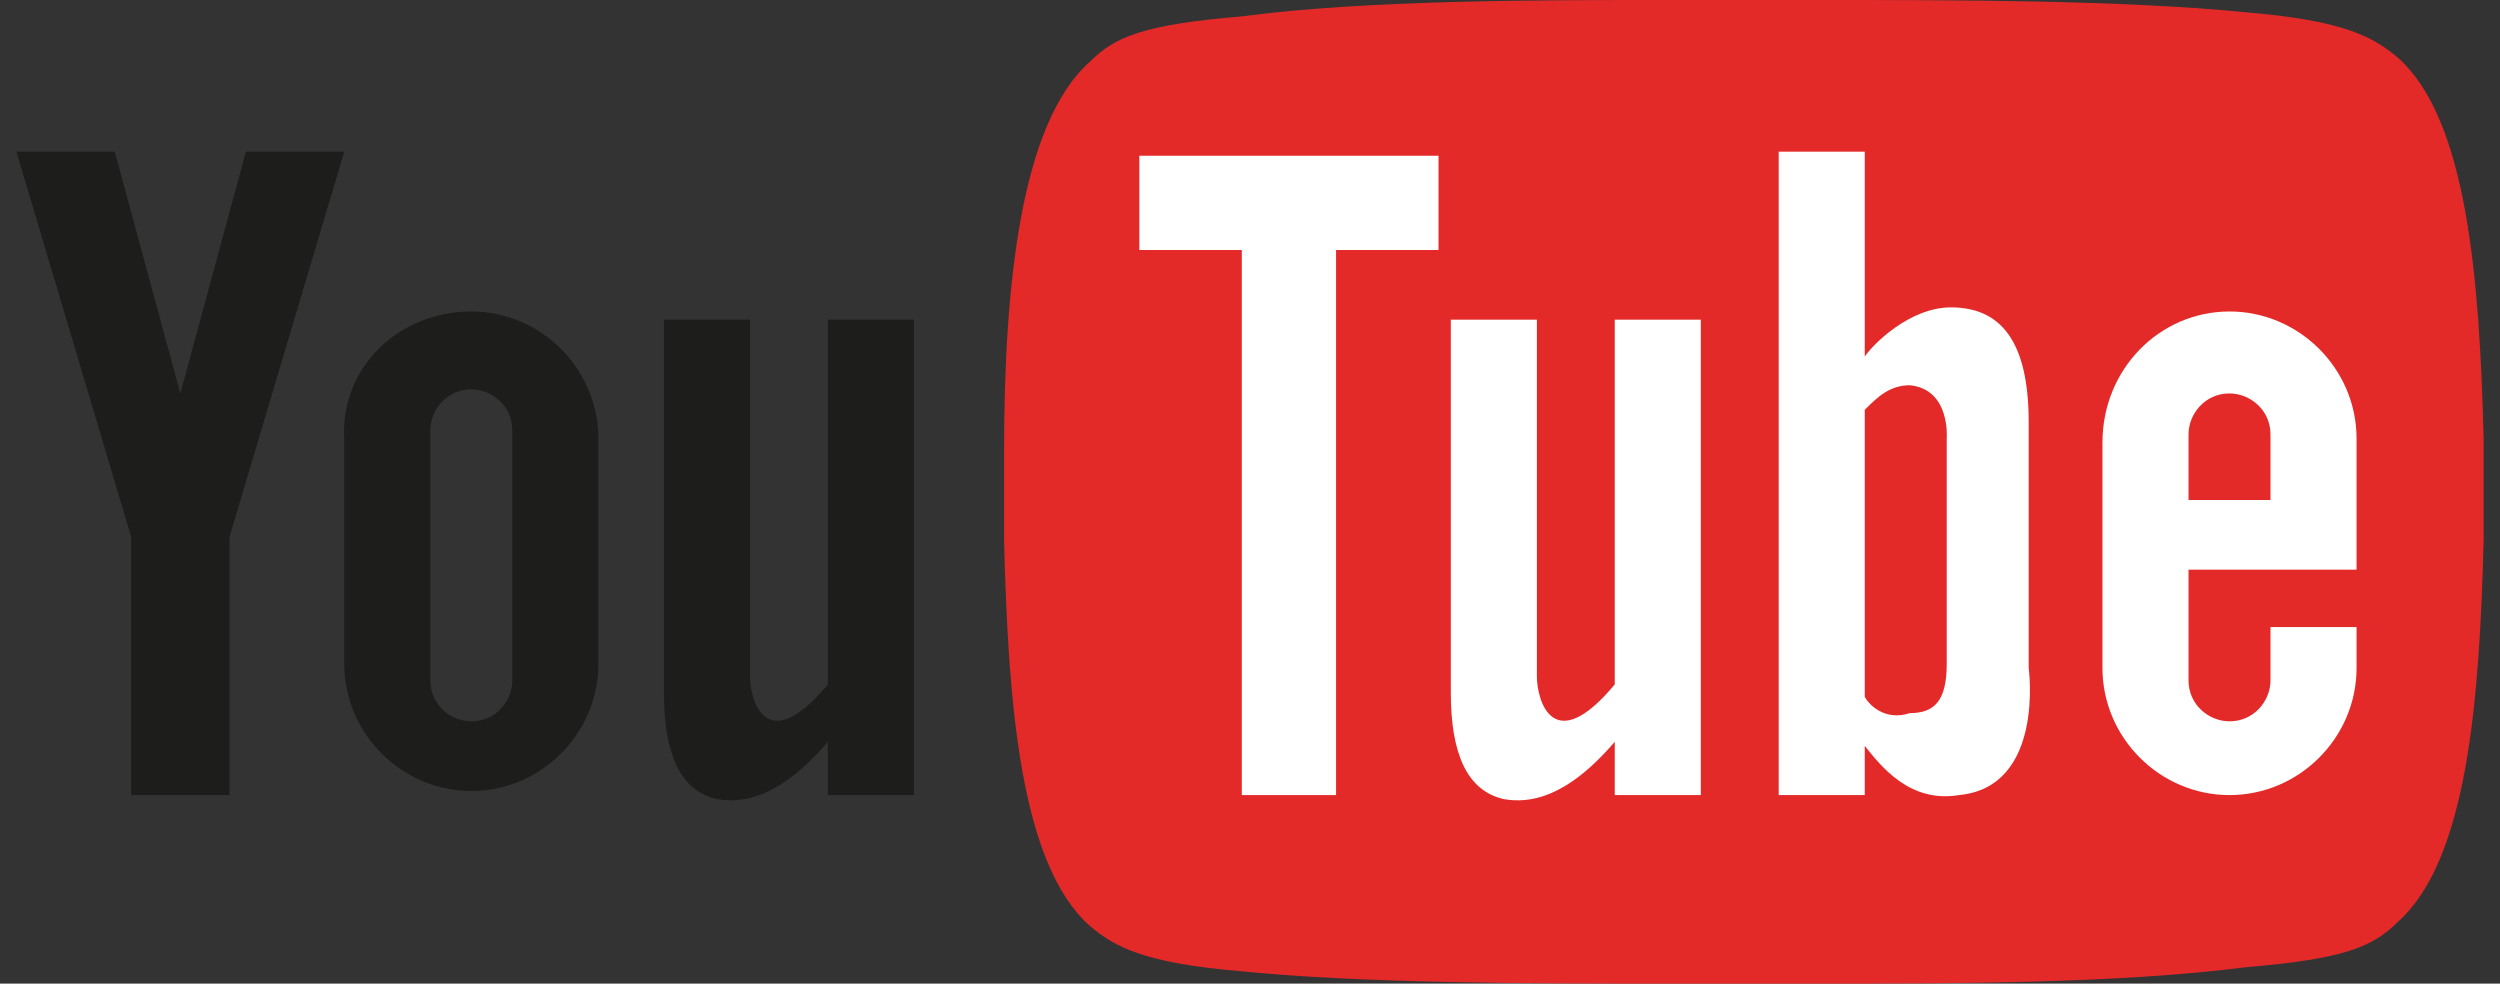
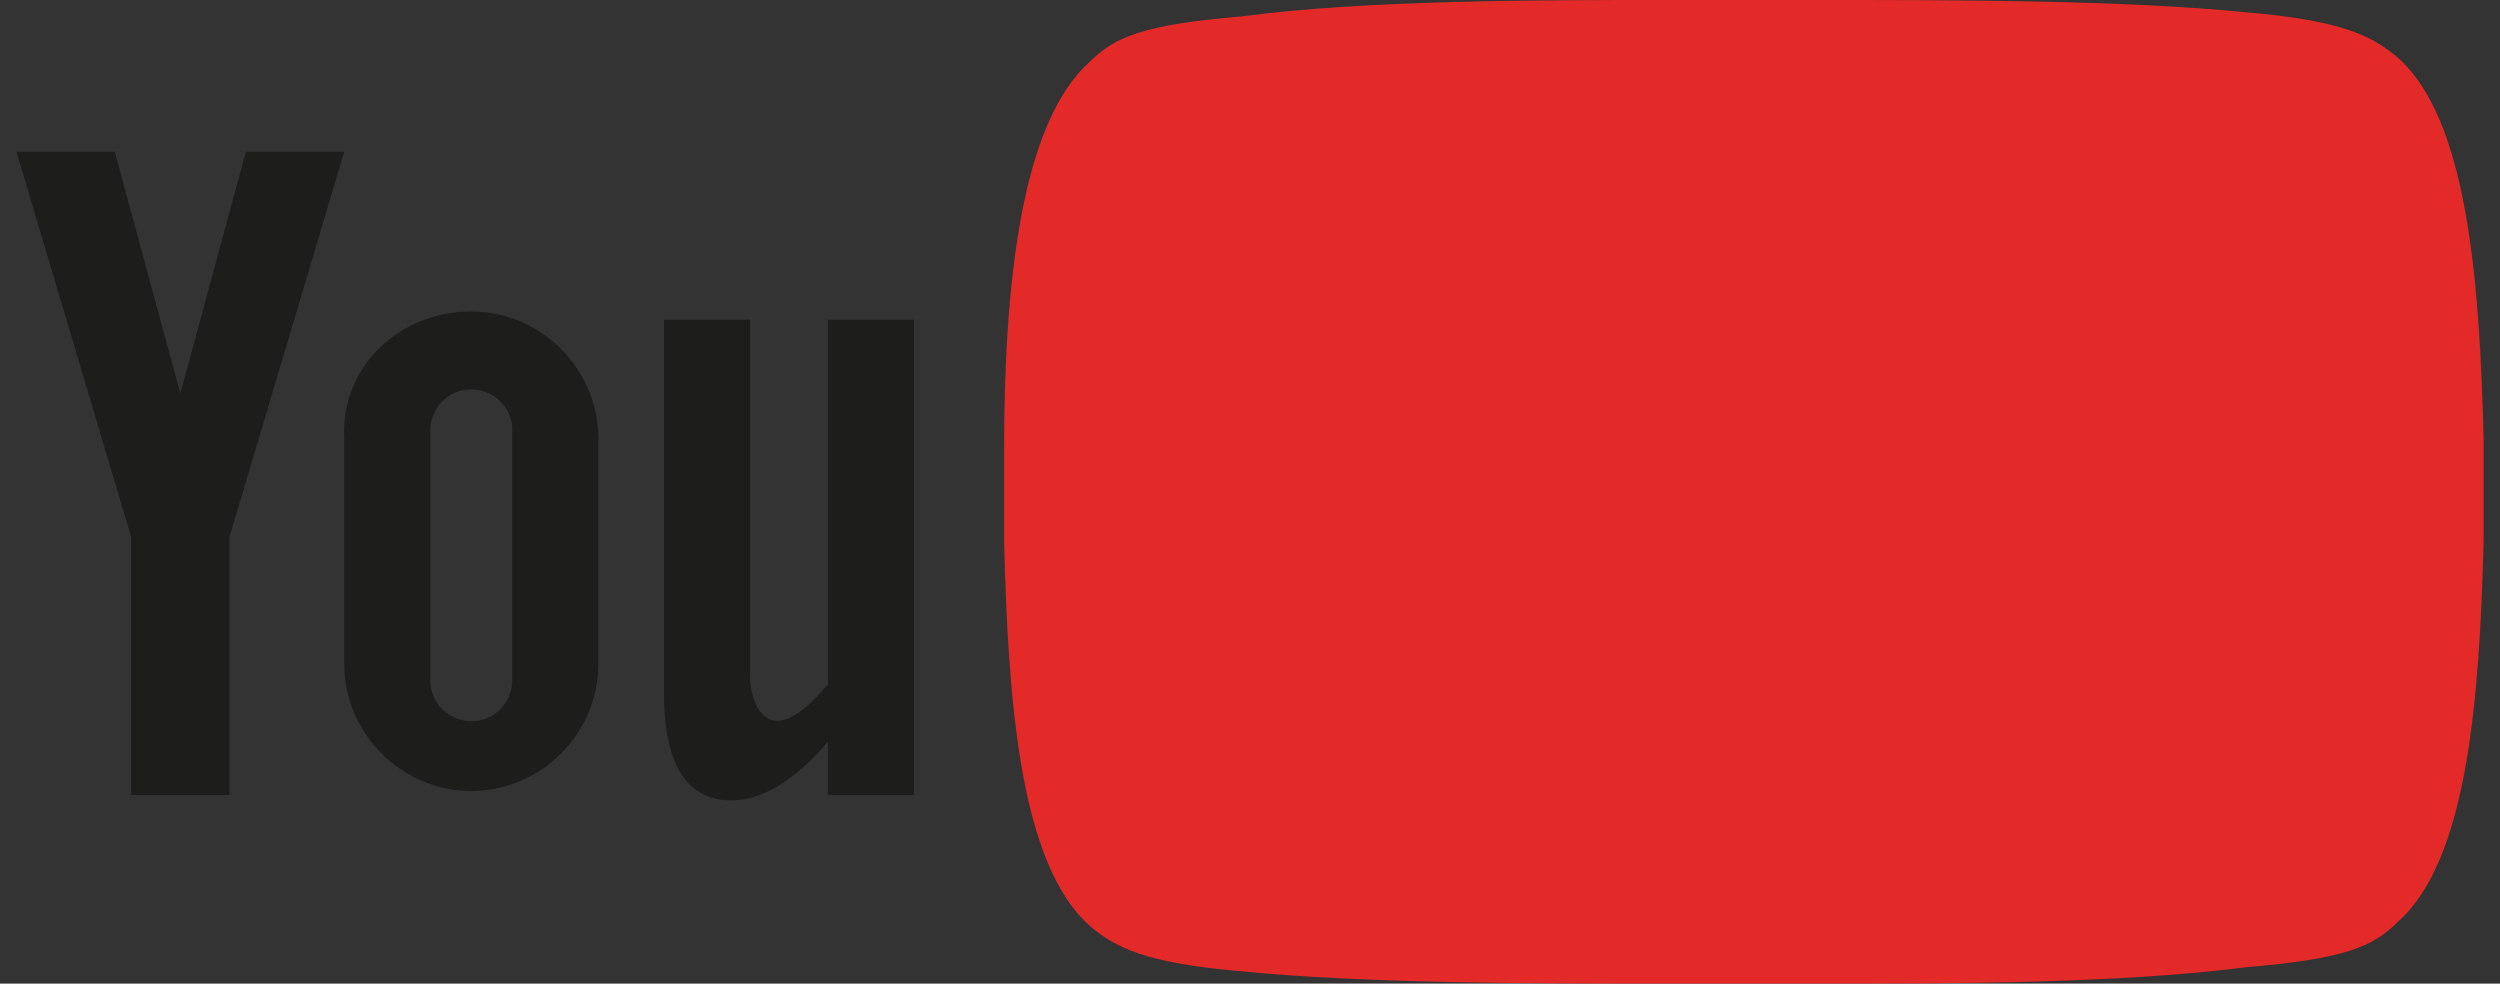
<svg xmlns="http://www.w3.org/2000/svg" version="1.1" id="Livello_1" x="0px" y="0px" width="61px" height="24px" viewBox="-18.5 0 61 24" enable-background="new -18.5 0 61 24" xml:space="preserve">
  <rect x="-18.5" y="0" width="61" height="24" fill="#333333" stroke="none" />
  <g>
    <path fill-rule="evenodd" clip-rule="evenodd" fill="#E42929" d="M26,0c3.1,0,7.3,0,10.3,0.3c2.4,0.2,3.1,0.6,3.7,1.1   c1.7,1.5,2,5.4,2.1,9.3c0,0.8,0,1.7,0,2.5c-0.1,3.9-0.4,7.8-2.1,9.3c-0.6,0.6-1.3,0.9-3.7,1.1C33.2,24,29.1,24,26,24   c-1.3,0-2.6,0-3.9,0c-3.1,0-7.3,0-10.3-0.3c-2.4-0.2-3.1-0.6-3.7-1.1c-1.7-1.5-2-5.4-2.1-9.4c0-0.7,0-1.5,0-2.2c0-4,0.4-8,2.1-9.5   c0.6-0.6,1.3-0.9,3.7-1.1C14.8,0,19,0,22.1,0C23.4,0,24.7,0,26,0L26,0z" />
    <path fill-rule="evenodd" clip-rule="evenodd" fill="#1D1D1B" d="M1.7,19.4h2.1V7.8H1.7v8.9c-1.5,1.8-1.9,0.4-1.9-0.2V7.8h-2.1v9.1   c0,1.5,0.4,2.4,1.3,2.6c0.6,0.1,1.5,0,2.7-1.4V19.4L1.7,19.4z M-15.3,19.4h2.4v-6.3l2.8-9.4h-2.4l-1.6,5.9l-1.6-5.9h-2.4l2.8,9.4   V19.4L-15.3,19.4z M-7,7.6L-7,7.6c1.7,0,3.1,1.4,3.1,3.1c0,2,0,3.7,0,5.5c0,1.7-1.4,3.1-3.1,3.1l0,0c-1.7,0-3.1-1.4-3.1-3.1v-5.5   C-10.2,9-8.8,7.6-7,7.6L-7,7.6z M-8,16.6c0,0.6,0.5,1,1,1l0,0c0.6,0,1-0.5,1-1c0-2,0-4,0-6.1c0-0.6-0.5-1-1-1l0,0c-0.6,0-1,0.5-1,1   C-8,12.6-8,14.4-8,16.6L-8,16.6z" />
    <g>
-       <path fill-rule="evenodd" clip-rule="evenodd" fill="#FFFFFF" d="M24.9,19.4H27v-1.2c0.4,0.5,1.1,1.4,2.3,1.2    c2.1-0.2,1.7-3.1,1.7-3.1s0-4,0-6s-0.7-2.8-1.9-2.8c-1,0-1.9,0.9-2.1,1.2v-5h-2.1V19.4L24.9,19.4z M27,17v-7    c0.3-0.3,0.6-0.6,1.1-0.6c1,0.1,0.9,1.3,0.9,1.3s0,4.6,0,5.5c0,0.9-0.3,1.2-0.9,1.2C27.5,17.6,27.1,17.2,27,17L27,17z" />
-       <path fill-rule="evenodd" clip-rule="evenodd" fill="#FFFFFF" d="M20.9,19.4H23V7.8h-2.1v8.9c-1.5,1.8-1.9,0.4-1.9-0.2V7.8h-2.1    v9.1c0,1.5,0.4,2.4,1.3,2.6c0.6,0.1,1.5,0,2.7-1.4V19.4L20.9,19.4z" />
-       <polygon fill-rule="evenodd" clip-rule="evenodd" fill="#FFFFFF" points="11.8,19.4 14.1,19.4 14.1,6.1 16.6,6.1 16.6,3.8     14.1,3.8 11.8,3.8 9.3,3.8 9.3,6.1 11.8,6.1 11.8,19.4   " />
-       <path fill-rule="evenodd" clip-rule="evenodd" fill="#FFFFFF" d="M35.9,7.6L35.9,7.6c1.7,0,3.1,1.4,3.1,3.1v3.2h-0.5h-1.6h-2v2.7    c0,0.6,0.5,1,1,1l0,0c0.6,0,1-0.5,1-1v-1.3H39v1c0,1.7-1.4,3.1-3.1,3.1l0,0c-1.7,0-3.1-1.4-3.1-3.1v-5.5C32.8,9,34.2,7.6,35.9,7.6    L35.9,7.6z M36.9,12.2v-1.6c0-0.6-0.5-1-1-1l0,0c-0.6,0-1,0.5-1,1v1.6H36.9L36.9,12.2z" />
-     </g>
+       </g>
  </g>
</svg>